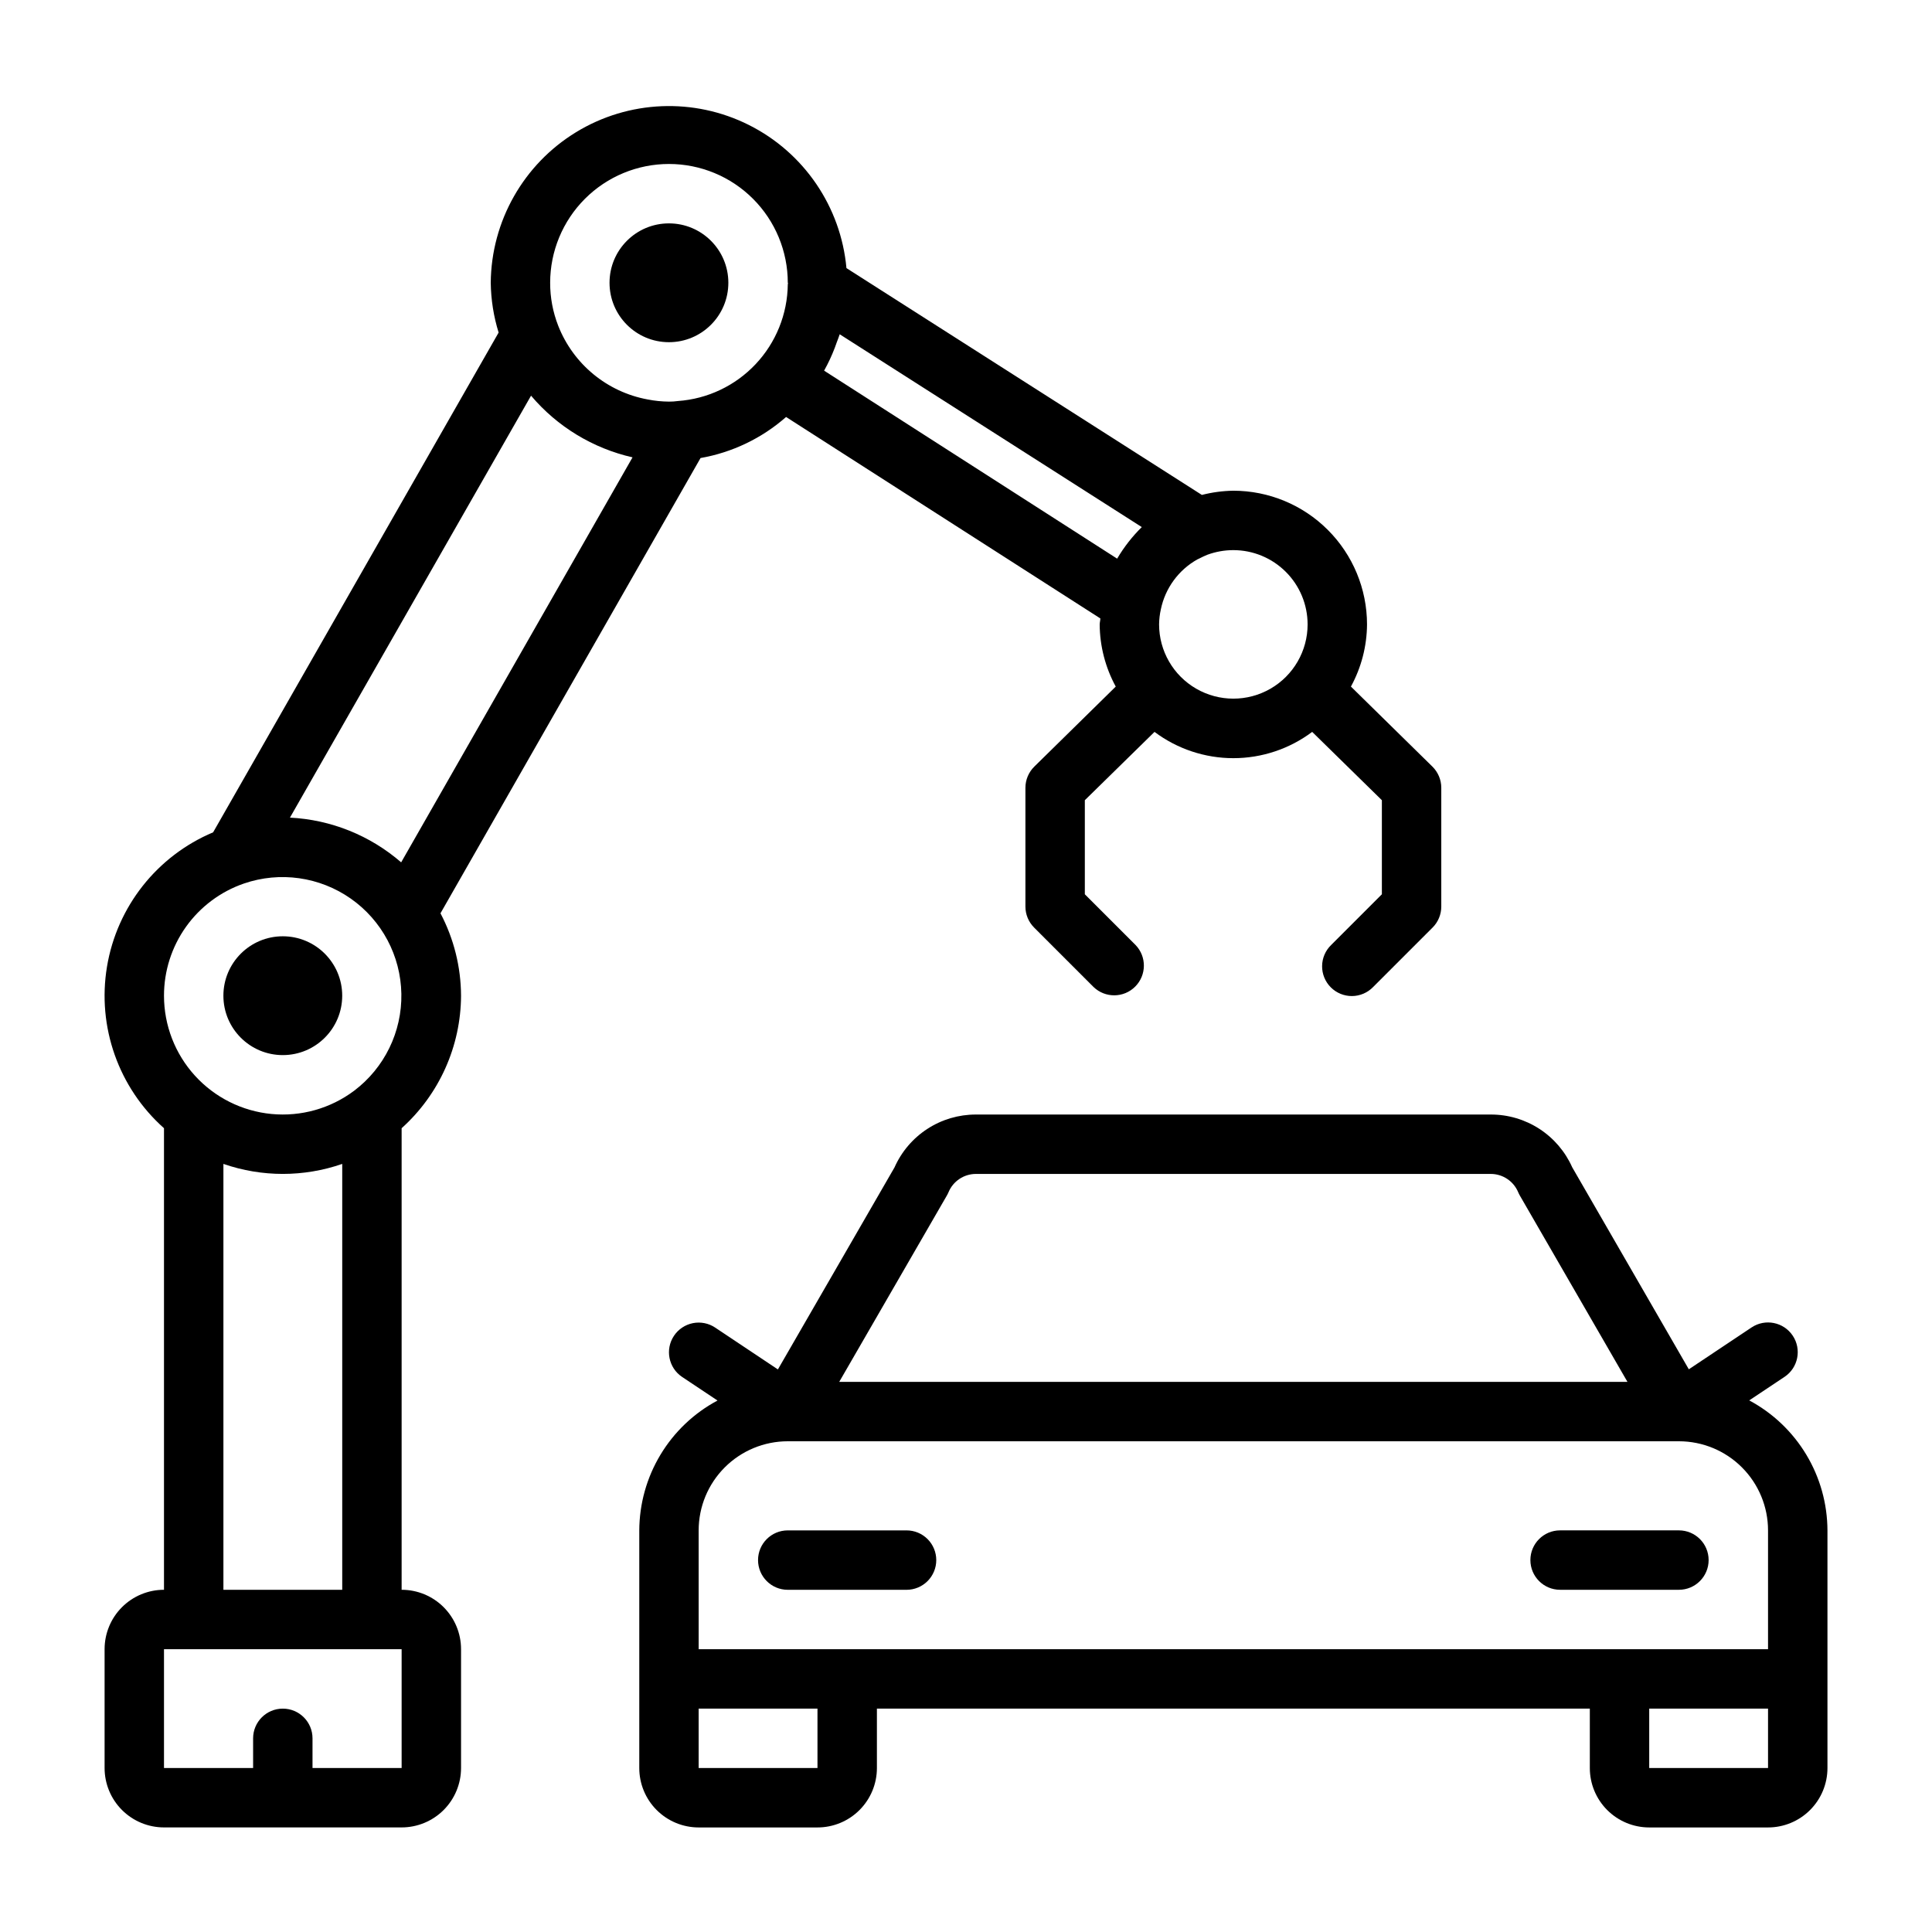
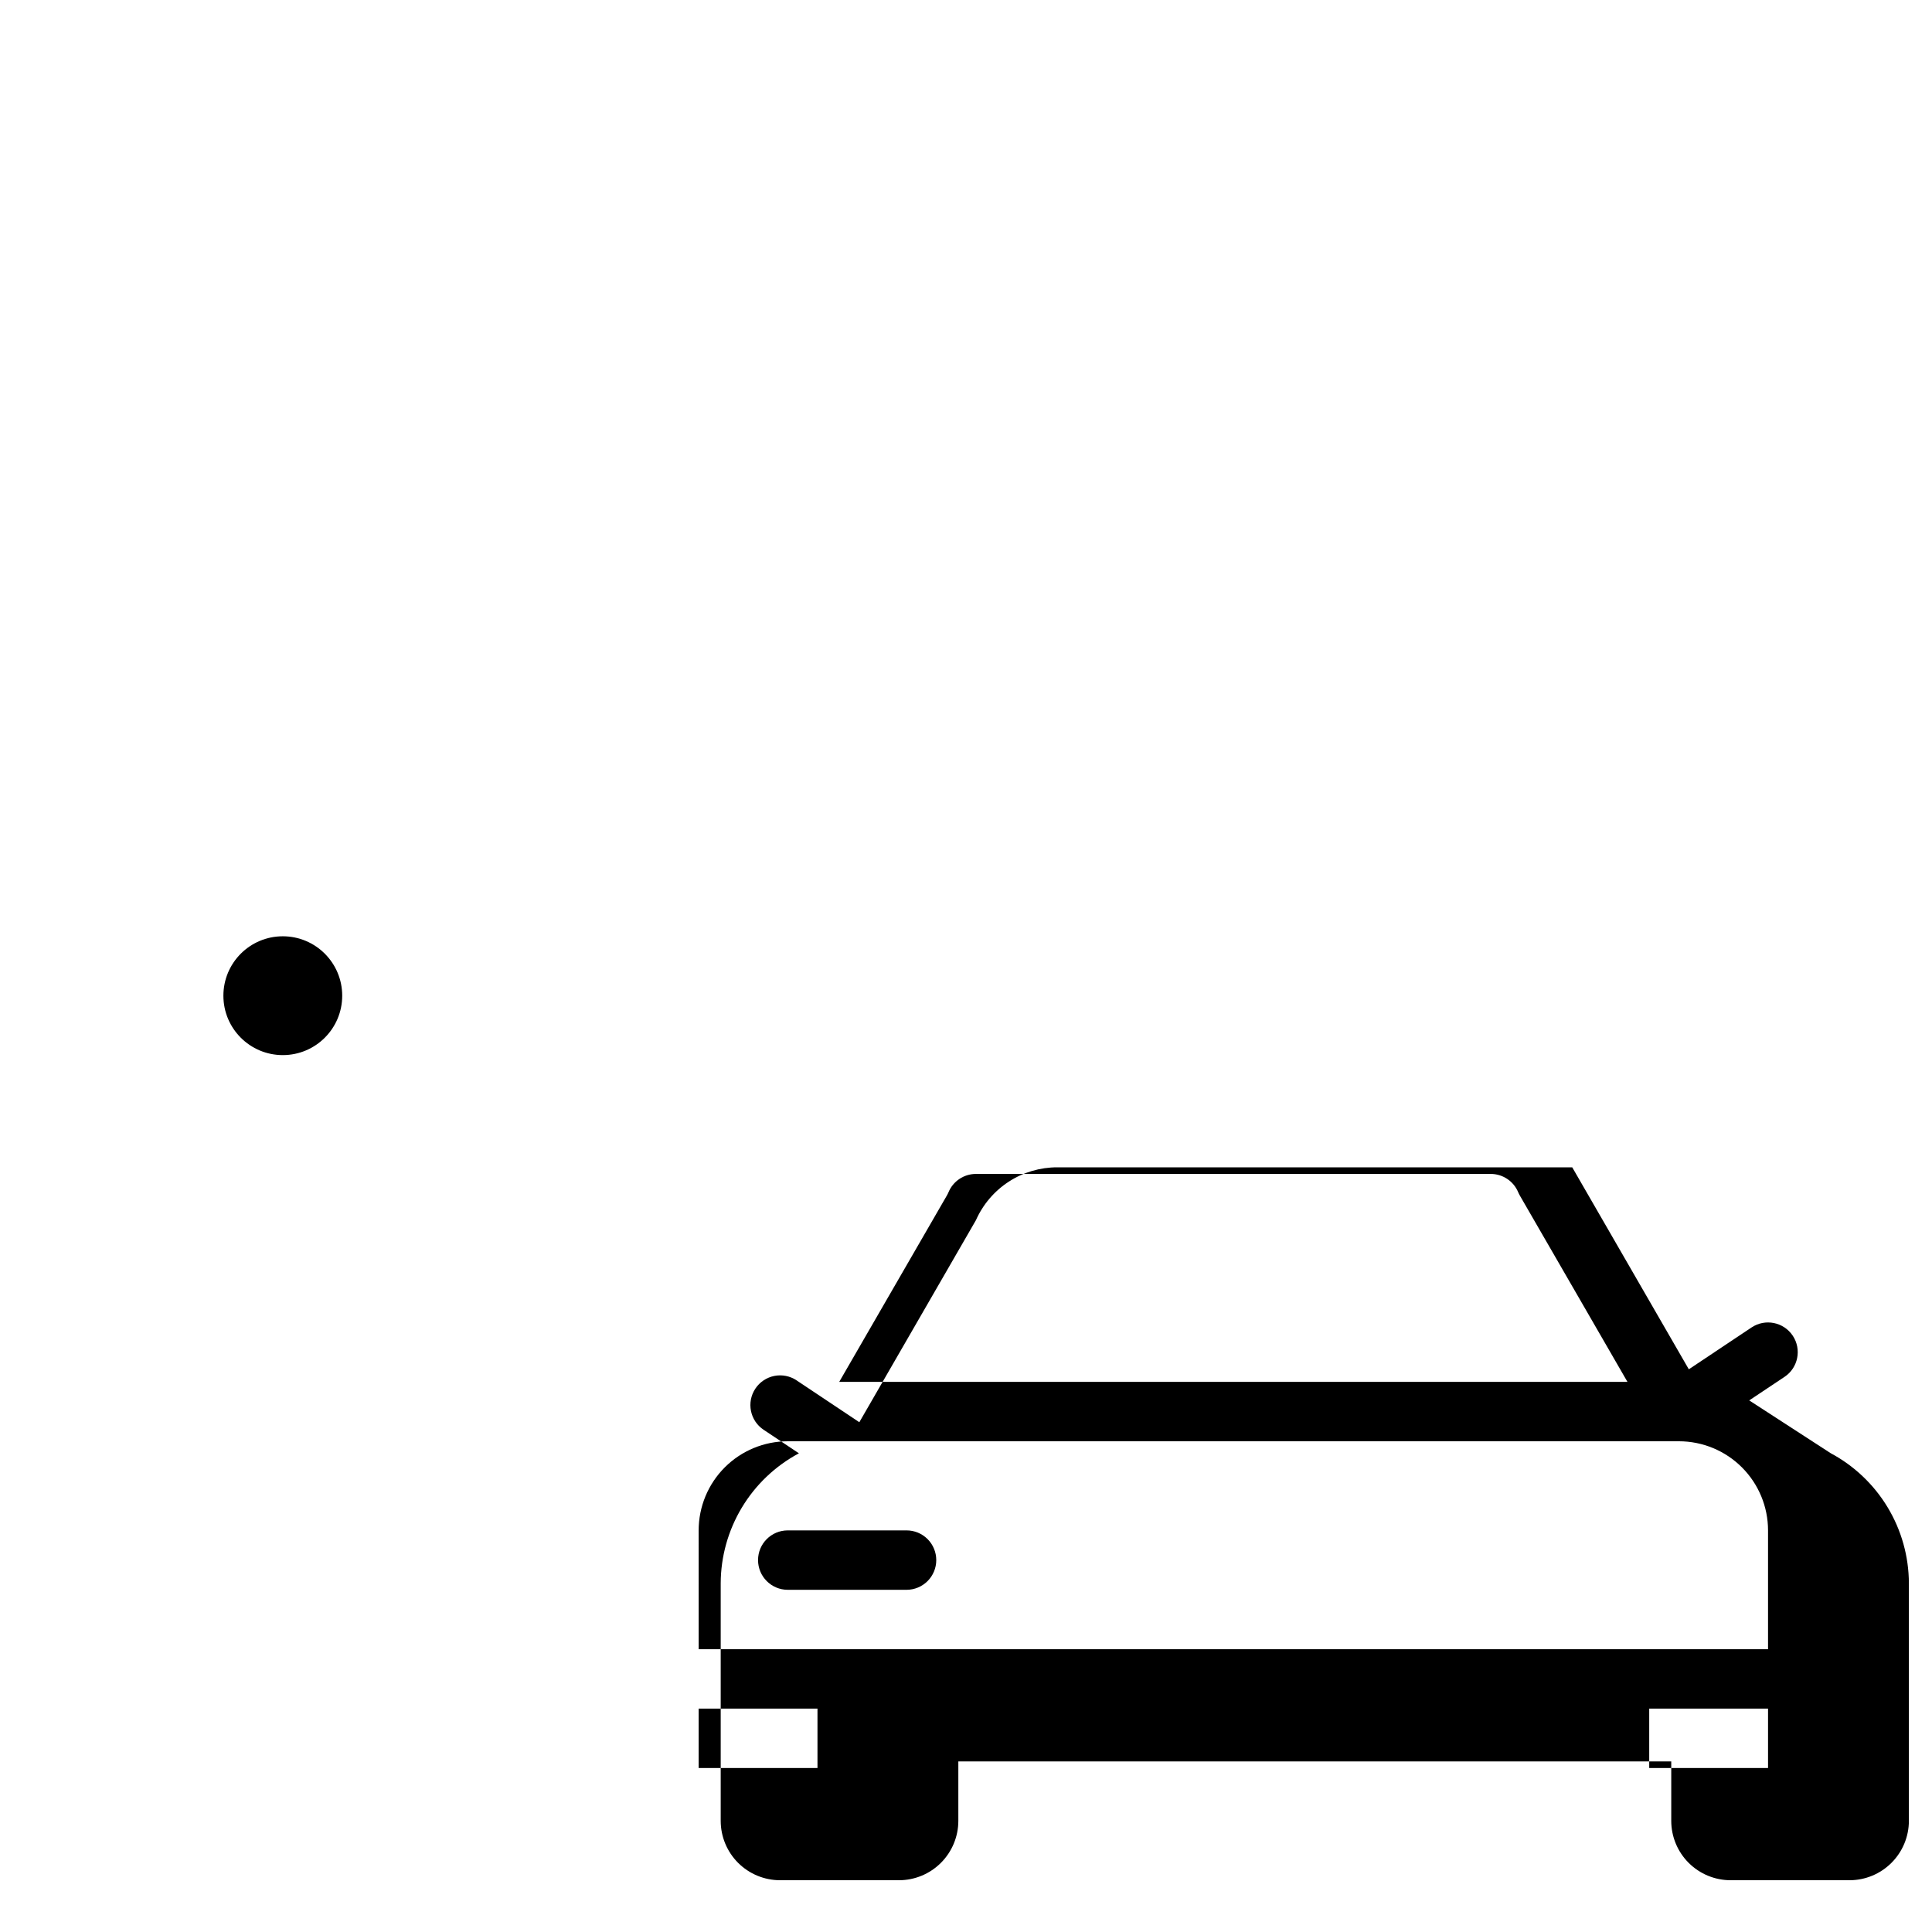
<svg xmlns="http://www.w3.org/2000/svg" fill="#000000" width="800px" height="800px" version="1.1" viewBox="144 144 512 512">
  <g>
-     <path d="m266.18 407.87c-0.031-7.613-1.902-15.102-5.449-21.836l68.918-120.65c8.414-1.477 16.258-5.242 22.672-10.879l83.281 53.387c0 0.512-0.172 1.062-0.172 1.574h-0.004c0.039 5.762 1.504 11.426 4.258 16.484l-21.574 21.199c-1.508 1.48-2.359 3.504-2.363 5.613v31.488c0 2.09 0.832 4.09 2.309 5.566l15.742 15.742c3.09 2.984 8 2.941 11.035-0.094 3.035-3.039 3.078-7.945 0.098-11.035l-13.438-13.438v-24.93l18.469-18.105h-0.004c6.027 4.519 13.359 6.965 20.895 6.965s14.863-2.445 20.891-6.965l18.469 18.105v24.93l-13.438 13.438c-1.52 1.465-2.387 3.481-2.402 5.594-0.02 2.109 0.812 4.141 2.305 5.633 1.492 1.496 3.523 2.324 5.633 2.309 2.113-0.02 4.129-0.887 5.594-2.406l15.742-15.742h0.004c1.477-1.477 2.305-3.477 2.305-5.566v-31.488c0-2.109-0.852-4.133-2.359-5.613l-21.586-21.199c2.758-5.059 4.227-10.719 4.266-16.484-0.008-9.391-3.746-18.395-10.387-25.035-6.641-6.641-15.645-10.379-25.035-10.387-2.816 0.043-5.617 0.418-8.344 1.117l-94.191-60.109c-1.48-16.25-11.242-30.586-25.82-37.914-14.578-7.328-31.906-6.613-45.832 1.891-13.926 8.504-22.477 23.594-22.613 39.91 0.059 4.477 0.762 8.918 2.086 13.195l-75.66 132.44c-14.867 6.258-25.484 19.703-28.129 35.617-2.641 15.914 3.062 32.07 15.109 42.797v122.32c-4.176 0-8.18 1.656-11.133 4.609-2.953 2.953-4.609 6.957-4.609 11.133v31.488c0 4.176 1.656 8.18 4.609 11.133 2.953 2.953 6.957 4.613 11.133 4.613h62.977c4.176 0 8.18-1.66 11.133-4.613s4.613-6.957 4.613-11.133v-31.488c0-4.176-1.66-8.18-4.613-11.133s-6.957-4.609-11.133-4.609v-122.32c9.965-8.961 15.684-21.715 15.746-35.117zm224.35-98.402c0 7.031-3.75 13.531-9.84 17.043-6.09 3.516-13.59 3.516-19.68 0-6.09-3.512-9.84-10.012-9.84-17.043 0.016-1.34 0.172-2.672 0.465-3.981 1.16-5.613 4.695-10.449 9.695-13.25l0.441-0.203c0.707-0.355 1.418-0.715 2.18-1.016 2.211-0.812 4.543-1.227 6.898-1.23 5.219 0 10.223 2.074 13.914 5.766 3.691 3.691 5.766 8.695 5.766 13.914zm-50.477-17.422-77.656-49.82c1.086-1.941 2.031-3.965 2.824-6.043 0.188-0.473 0.355-0.961 0.52-1.441 0.262-0.723 0.566-1.426 0.789-2.156l80.059 51.098v-0.004c-2.535 2.496-4.731 5.309-6.535 8.371zm-118.77-104.59c8.352 0 16.359 3.316 22.266 9.223s9.223 13.914 9.223 22.266h0.062c0 0.141-0.062 0.277-0.062 0.418-0.086 7.867-3.129 15.418-8.527 21.145-5.394 5.727-12.75 9.215-20.598 9.77-0.781 0.109-1.574 0.164-2.363 0.156-1.898-0.016-3.789-0.207-5.652-0.574-10.746-1.973-19.711-9.363-23.703-19.539-1.418-3.625-2.141-7.481-2.133-11.375 0-8.352 3.32-16.359 9.223-22.266 5.906-5.906 13.914-9.223 22.266-9.223zm-36.551 61.402c6.953 8.223 16.395 13.957 26.895 16.344l-61.316 107.33c-8.223-7.133-18.602-11.309-29.473-11.852zm-76.074 129.28c9.531-3.269 20.047-1.781 28.297 4s13.234 15.164 13.41 25.238c0.176 10.07-4.481 19.621-12.523 25.688-6.269 4.699-14.066 6.894-21.867 6.156-7.801-0.742-15.047-4.363-20.32-10.16-5.273-5.797-8.195-13.352-8.195-21.188-0.004-6.547 2.035-12.934 5.836-18.266 3.801-5.328 9.172-9.34 15.363-11.469zm41.777 234.41h-23.617v-7.871c0-4.348-3.523-7.871-7.871-7.871s-7.871 3.523-7.871 7.871v7.871h-23.617v-31.488h62.977zm-47.23-47.23v-112.87c10.195 3.535 21.289 3.535 31.488 0v112.87z" />
-     <path d="m607.56 515.12 9.352-6.234h0.004c3.617-2.41 4.59-7.301 2.18-10.918-2.414-3.617-7.301-4.594-10.918-2.18l-16.625 11.09-30.898-53.531v0.004c-1.855-4.172-4.883-7.715-8.715-10.199-3.828-2.481-8.297-3.801-12.863-3.789h-136.45c-4.57-0.008-9.043 1.312-12.871 3.805-3.832 2.488-6.856 6.039-8.707 10.215l-30.898 53.531-16.625-11.09v-0.004c-1.738-1.16-3.863-1.578-5.91-1.172-2.047 0.41-3.852 1.617-5.008 3.352-2.414 3.617-1.438 8.508 2.18 10.918l9.352 6.234v0.004c-6.238 3.332-11.457 8.293-15.105 14.352-3.648 6.059-5.59 12.992-5.621 20.062v62.977c0 4.176 1.66 8.18 4.609 11.133 2.953 2.953 6.961 4.613 11.133 4.613h31.488c4.176 0 8.184-1.66 11.133-4.613 2.953-2.953 4.613-6.957 4.613-11.133v-15.742h188.93v15.742c0 4.176 1.656 8.18 4.609 11.133s6.957 4.613 11.133 4.613h31.488c4.176 0 8.18-1.66 11.133-4.613s4.613-6.957 4.613-11.133v-62.977c-0.027-7.078-1.965-14.016-5.617-20.082-3.648-6.062-8.871-11.027-15.113-14.367zm-212.65-54.262c0.172-0.293 0.324-0.598 0.457-0.91 1.219-2.93 4.082-4.84 7.258-4.844h136.45c3.172 0.004 6.035 1.914 7.258 4.844 0.133 0.312 0.285 0.617 0.457 0.91l28.504 49.352h-208.89zm-65.758 88.711c0-6.262 2.488-12.27 6.918-16.699 4.43-4.43 10.438-6.918 16.699-6.918h236.16c6.266 0 12.273 2.488 16.699 6.918 4.43 4.43 6.918 10.438 6.918 16.699v31.488h-283.39zm31.488 62.977h-31.488v-15.742h31.488zm220.42 0v-15.742h31.488v15.742z" />
+     <path d="m607.56 515.12 9.352-6.234h0.004c3.617-2.41 4.59-7.301 2.18-10.918-2.414-3.617-7.301-4.594-10.918-2.18l-16.625 11.09-30.898-53.531v0.004h-136.45c-4.57-0.008-9.043 1.312-12.871 3.805-3.832 2.488-6.856 6.039-8.707 10.215l-30.898 53.531-16.625-11.09v-0.004c-1.738-1.16-3.863-1.578-5.91-1.172-2.047 0.41-3.852 1.617-5.008 3.352-2.414 3.617-1.438 8.508 2.18 10.918l9.352 6.234v0.004c-6.238 3.332-11.457 8.293-15.105 14.352-3.648 6.059-5.59 12.992-5.621 20.062v62.977c0 4.176 1.66 8.18 4.609 11.133 2.953 2.953 6.961 4.613 11.133 4.613h31.488c4.176 0 8.184-1.66 11.133-4.613 2.953-2.953 4.613-6.957 4.613-11.133v-15.742h188.93v15.742c0 4.176 1.656 8.18 4.609 11.133s6.957 4.613 11.133 4.613h31.488c4.176 0 8.18-1.66 11.133-4.613s4.613-6.957 4.613-11.133v-62.977c-0.027-7.078-1.965-14.016-5.617-20.082-3.648-6.062-8.871-11.027-15.113-14.367zm-212.65-54.262c0.172-0.293 0.324-0.598 0.457-0.91 1.219-2.93 4.082-4.84 7.258-4.844h136.45c3.172 0.004 6.035 1.914 7.258 4.844 0.133 0.312 0.285 0.617 0.457 0.91l28.504 49.352h-208.89zm-65.758 88.711c0-6.262 2.488-12.27 6.918-16.699 4.43-4.43 10.438-6.918 16.699-6.918h236.16c6.266 0 12.273 2.488 16.699 6.918 4.43 4.43 6.918 10.438 6.918 16.699v31.488h-283.39zm31.488 62.977h-31.488v-15.742h31.488zm220.42 0v-15.742h31.488v15.742z" />
    <path d="m392.12 557.44c0-2.086-0.828-4.09-2.305-5.566-1.477-1.477-3.477-2.305-5.566-2.305h-31.488c-4.348 0-7.871 3.523-7.871 7.871s3.523 7.875 7.871 7.875h31.488c2.09 0 4.09-0.832 5.566-2.309 1.477-1.477 2.305-3.477 2.305-5.566z" />
-     <path d="m557.44 565.31h31.488c4.348 0 7.875-3.527 7.875-7.875s-3.527-7.871-7.875-7.871h-31.488c-4.348 0-7.871 3.523-7.871 7.871s3.523 7.875 7.871 7.875z" />
-     <path d="m337.02 218.94c0 8.695-7.051 15.746-15.746 15.746-8.695 0-15.742-7.051-15.742-15.746 0-8.695 7.047-15.742 15.742-15.742 8.695 0 15.746 7.047 15.746 15.742" />
    <path d="m234.69 407.87c0 8.695-7.051 15.742-15.746 15.742-8.695 0-15.742-7.047-15.742-15.742 0-8.695 7.047-15.746 15.742-15.746 8.695 0 15.746 7.051 15.746 15.746" />
  </g>
</svg>